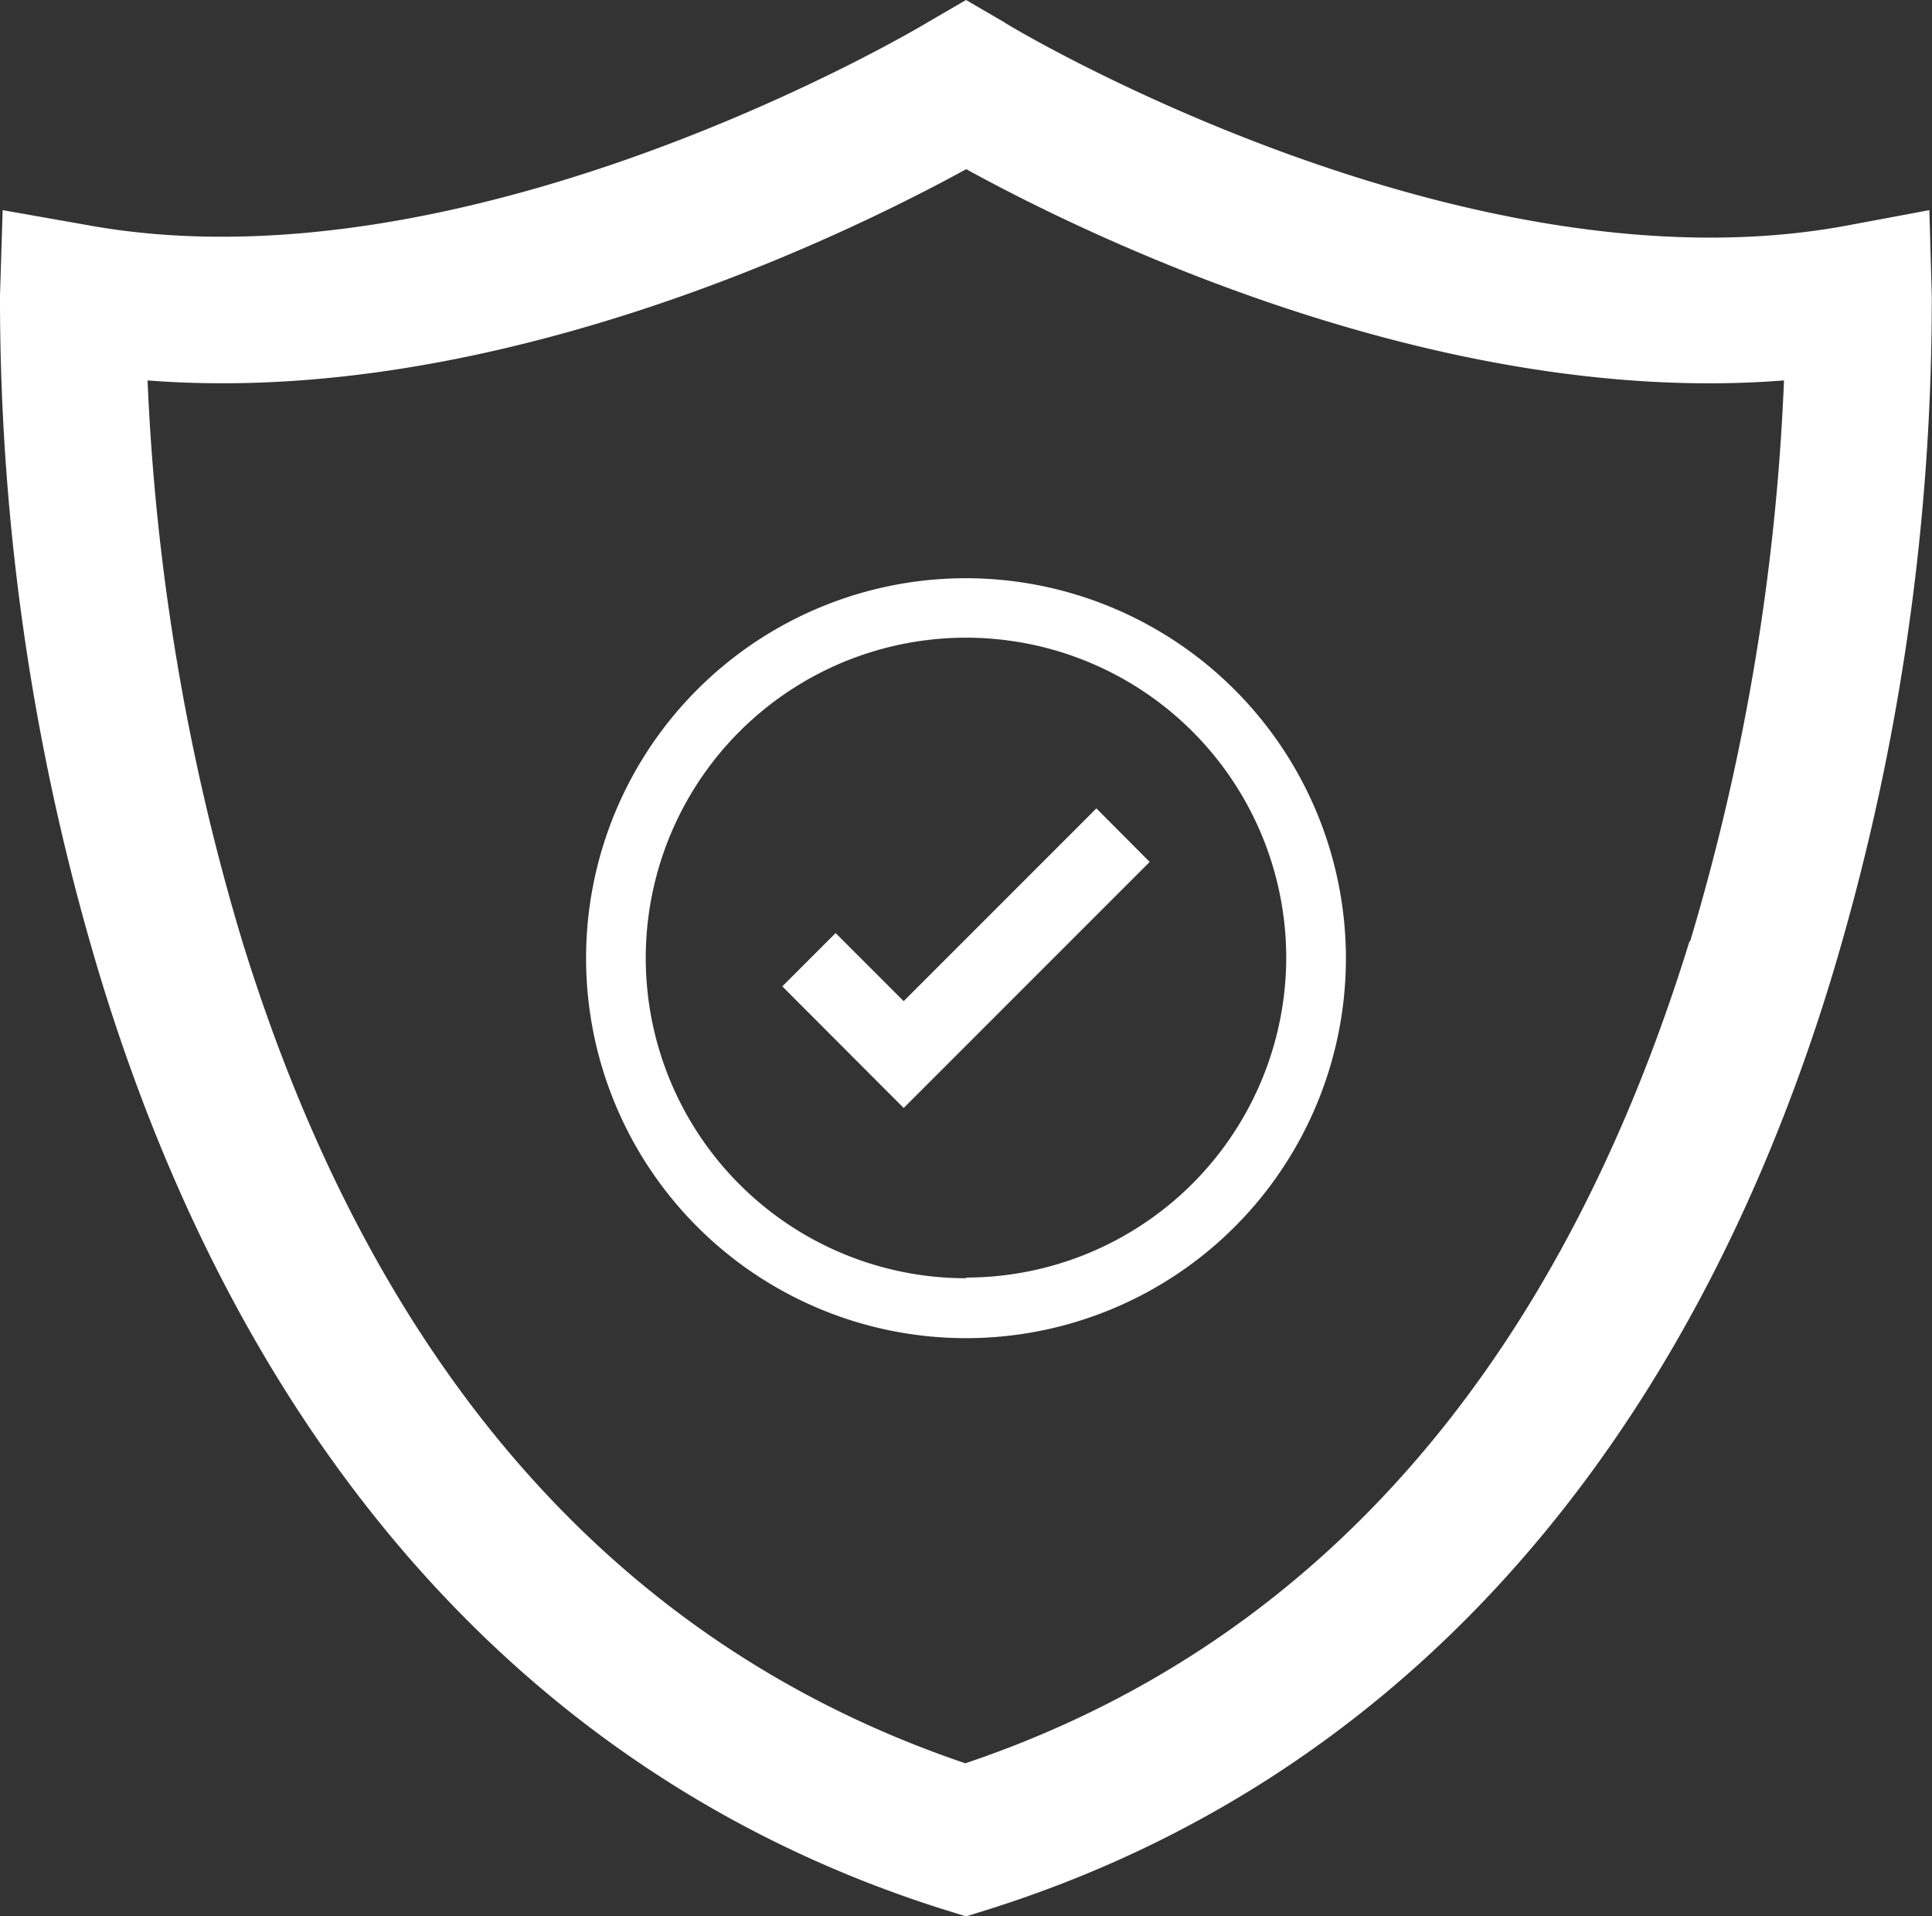
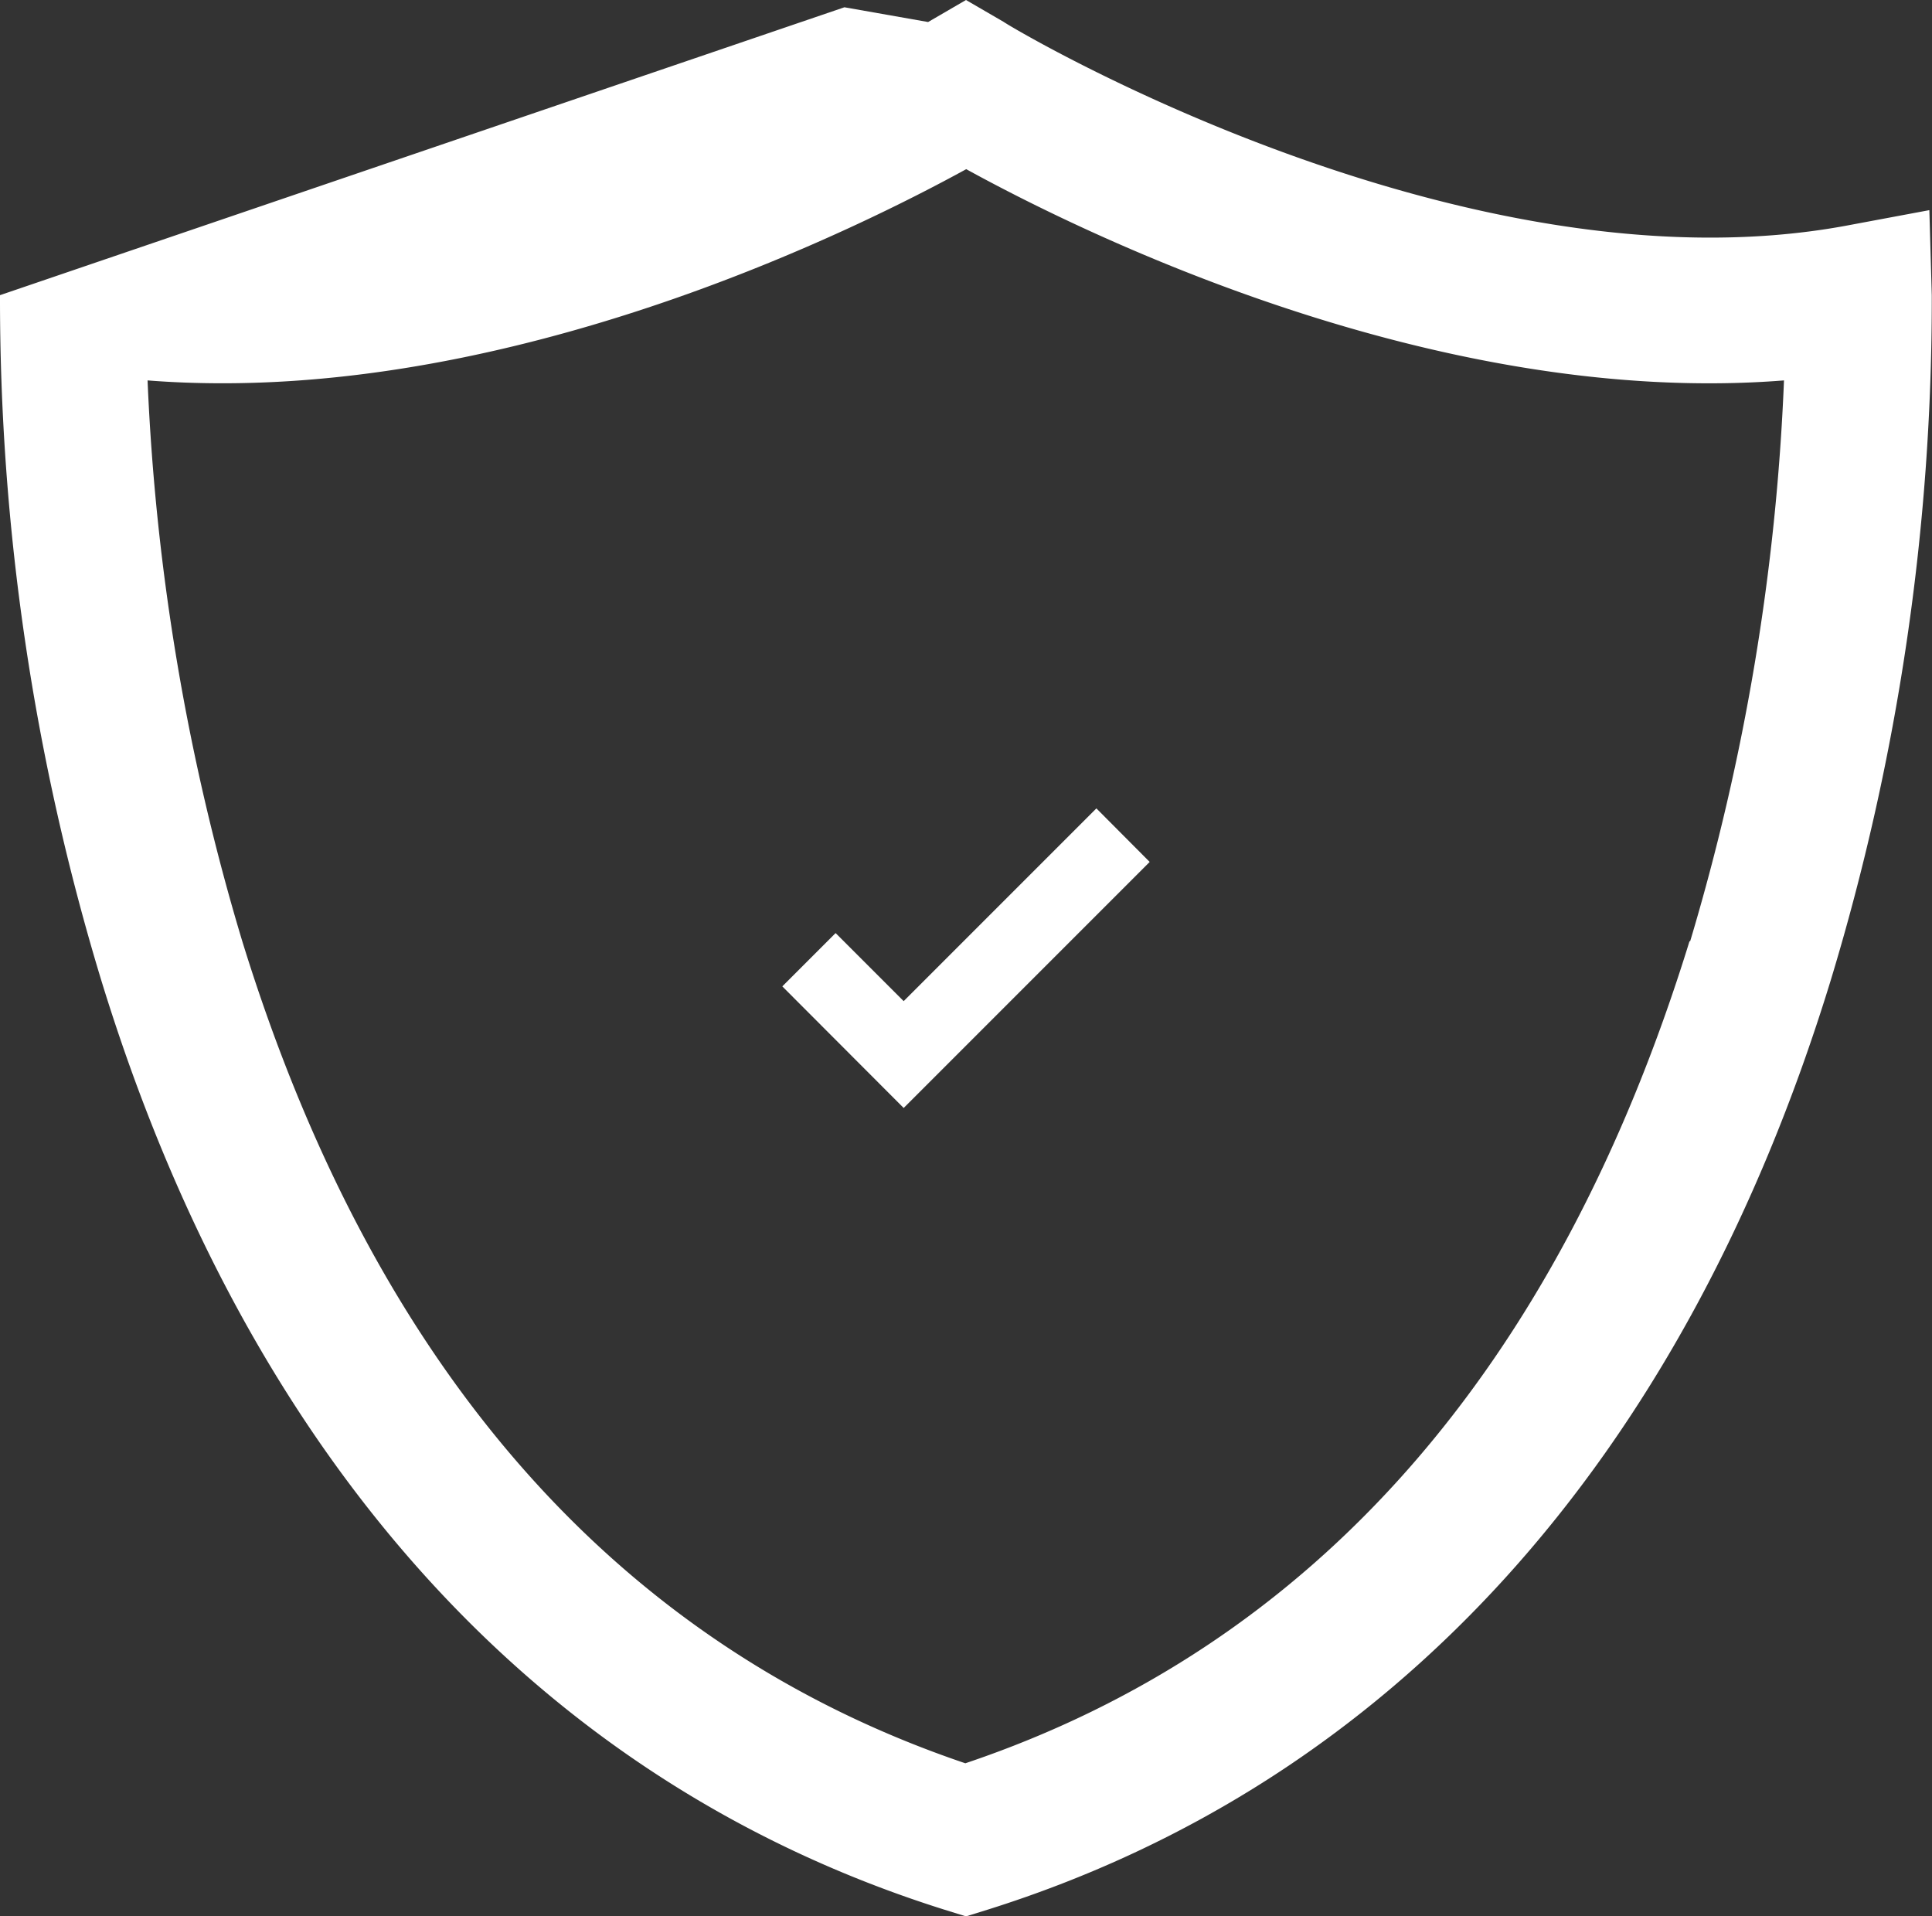
<svg xmlns="http://www.w3.org/2000/svg" id="Camada_1" data-name="Camada 1" viewBox="0 0 87.72 87">
  <rect x="0" y="0" width="87.72" height="87" fill="#333333" stroke="none" />
  <defs>
    <style>.cls-1{fill:#fff}</style>
  </defs>
-   <path class="cls-1" d="M87.71 13.4l-.11-3.86-3.8.71C66.33 13.47 45.78 1.17 45.58 1l-1.72-1-1.72 1c-.2.13-20.75 12.43-38.22 9.21l-3.8-.67L0 13.4a106.38 106.38 0 004.6 31.11c6.7 21.82 19.93 36.41 38.26 42.18l1 .31 1-.31c18.34-5.77 31.57-20.36 38.26-42.18a106.38 106.38 0 004.59-31.11zm-11 29.33c-6 19.43-17.07 32-32.88 37.32C28.05 74.71 17 62.16 11 42.73a103.42 103.42 0 01-4.3-25.46c1.14.09 2.27.13 3.41.13 14.68 0 28.91-7.06 33.76-9.72C49.09 10.55 65.2 18.52 81 17.27a103.3 103.3 0 01-4.26 25.46z" />
+   <path class="cls-1" d="M87.71 13.4l-.11-3.86-3.8.71C66.33 13.47 45.78 1.17 45.58 1l-1.72-1-1.72 1l-3.8-.67L0 13.4a106.38 106.38 0 004.6 31.11c6.7 21.82 19.93 36.41 38.26 42.18l1 .31 1-.31c18.34-5.77 31.57-20.36 38.26-42.18a106.38 106.38 0 004.59-31.11zm-11 29.33c-6 19.43-17.07 32-32.88 37.32C28.05 74.71 17 62.16 11 42.73a103.42 103.42 0 01-4.3-25.46c1.14.09 2.27.13 3.41.13 14.68 0 28.91-7.06 33.76-9.72C49.09 10.55 65.2 18.52 81 17.27a103.3 103.3 0 01-4.26 25.46z" />
  <path class="cls-1" d="M41.03 45.45l-3.09-3.09-2.42 2.42 5.51 5.52L52.2 39.13l-2.42-2.43-8.75 8.75z" />
-   <path class="cls-1" d="M43.86 26.25A17.25 17.25 0 1061.11 43.5a17.27 17.27 0 00-17.25-17.25zm0 31.78A14.54 14.54 0 1158.4 43.5 14.55 14.55 0 0143.86 58z" />
</svg>